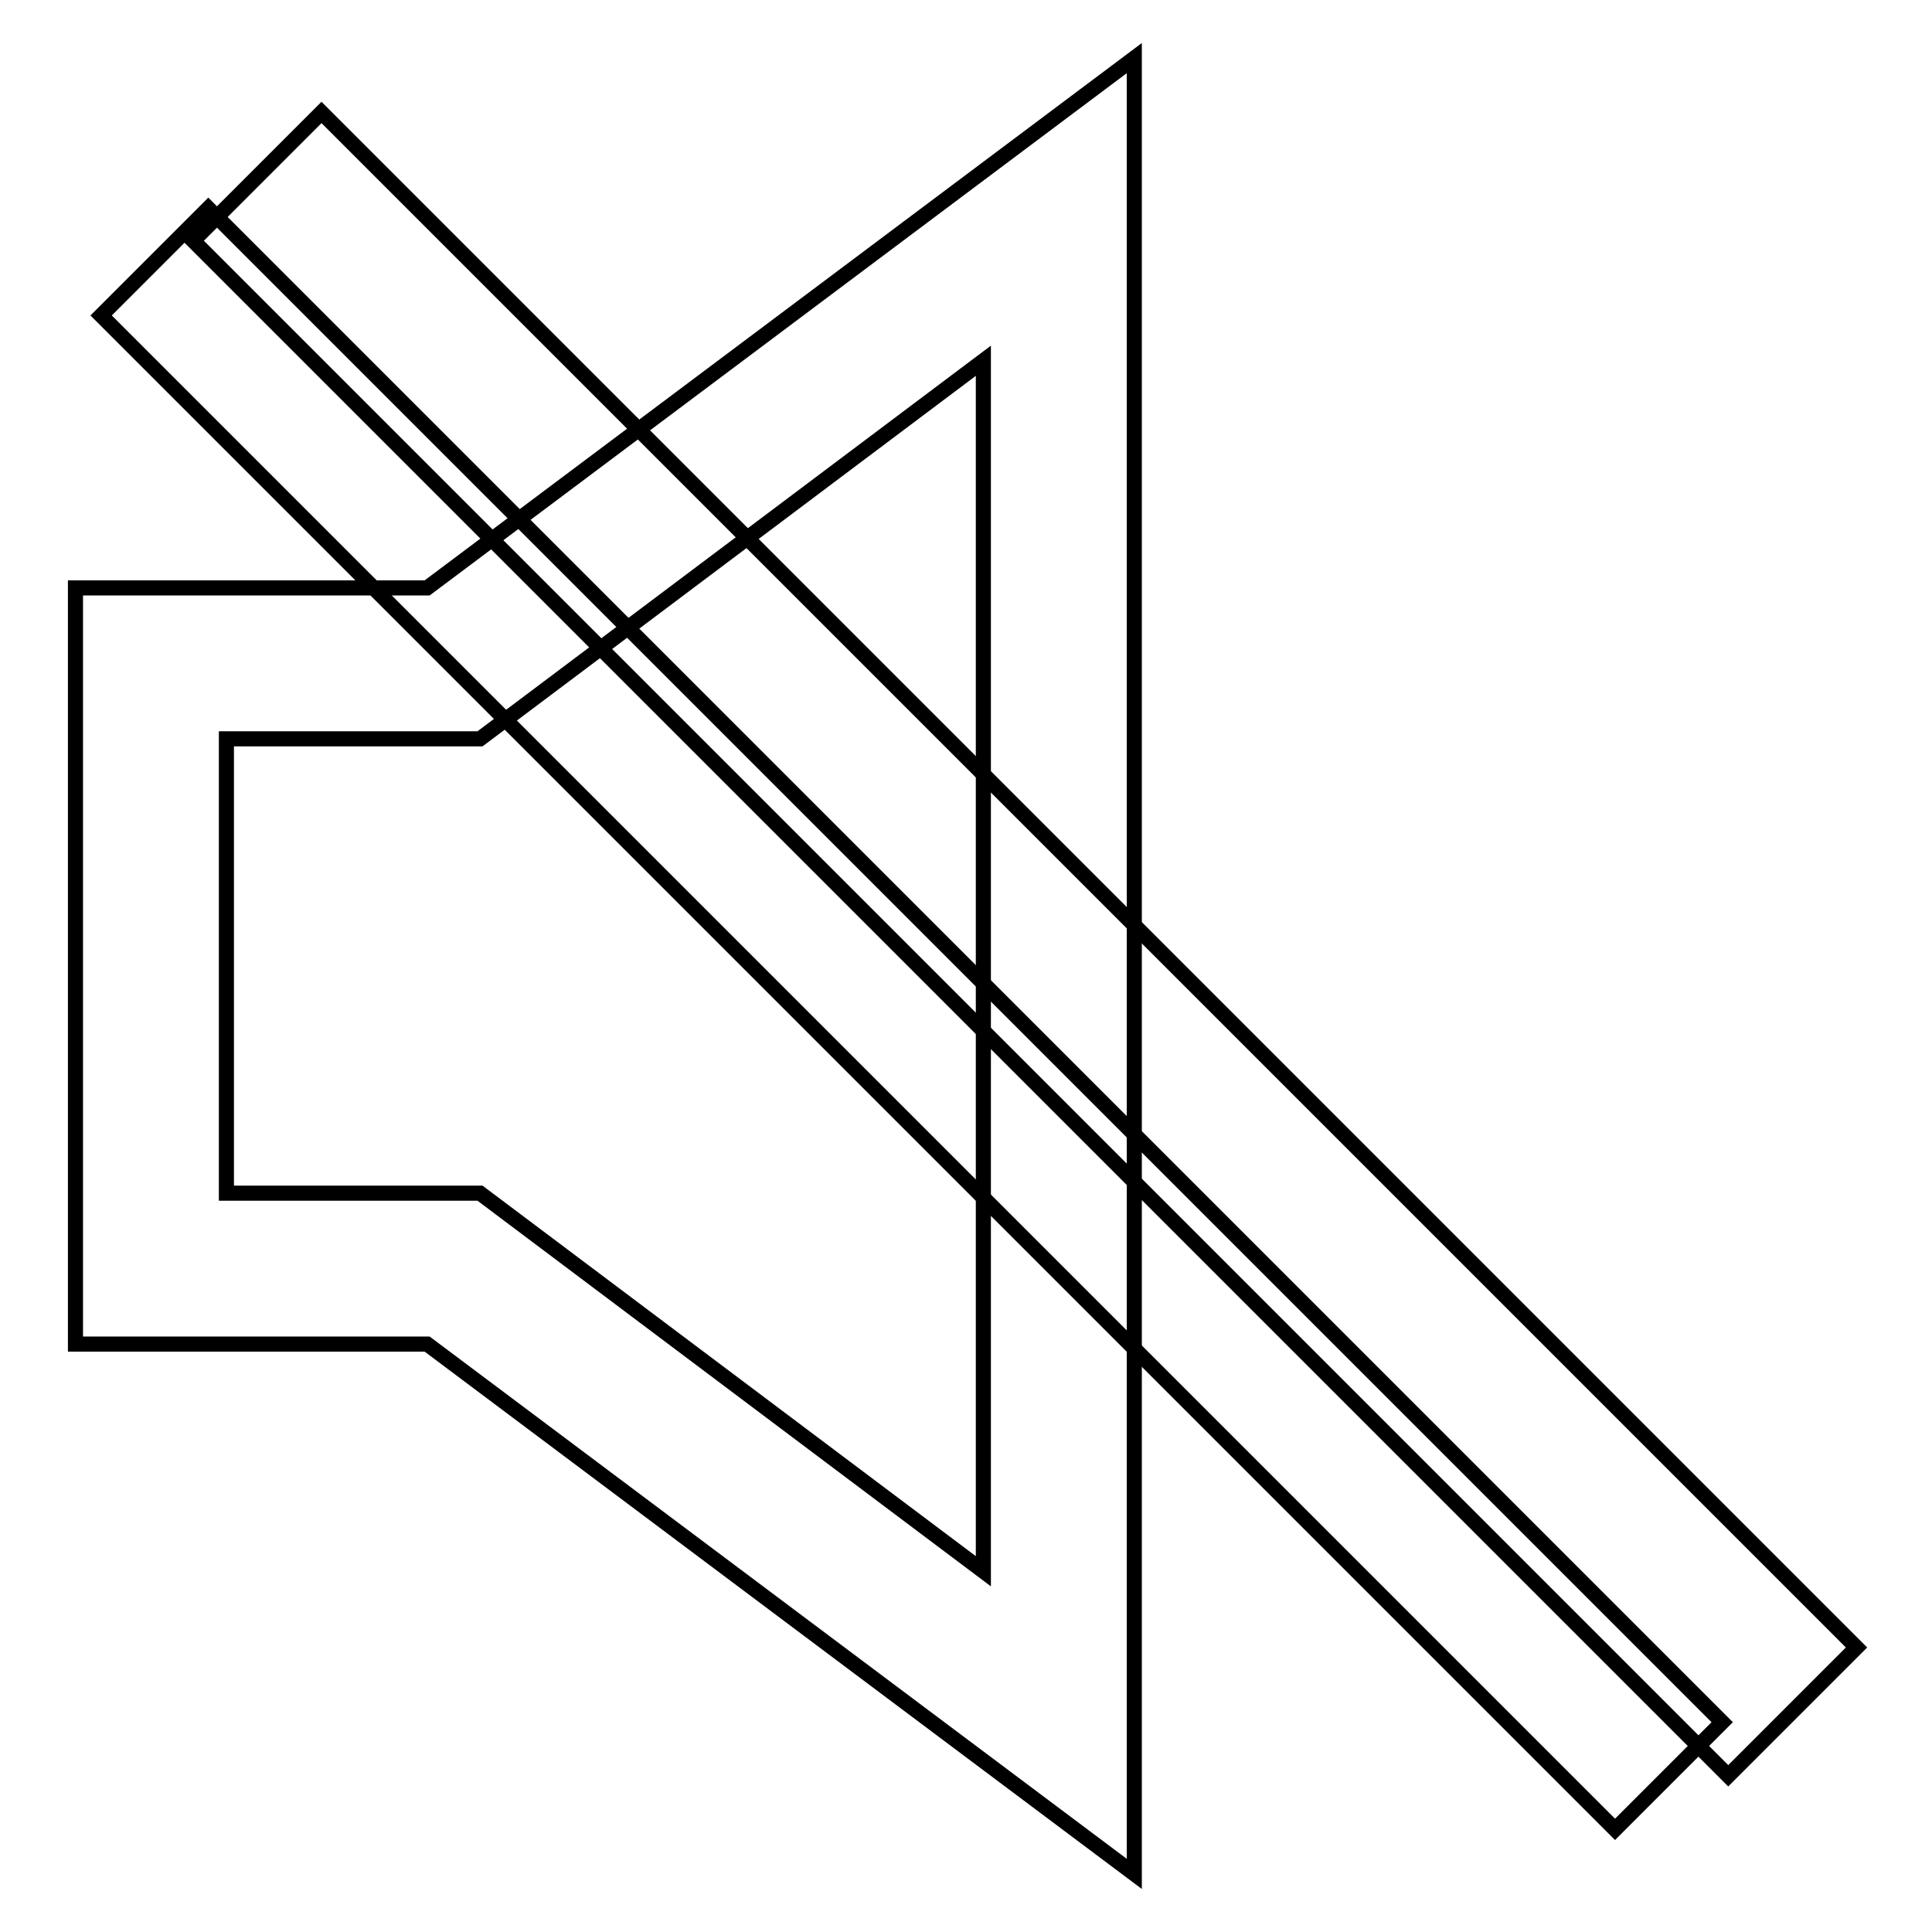
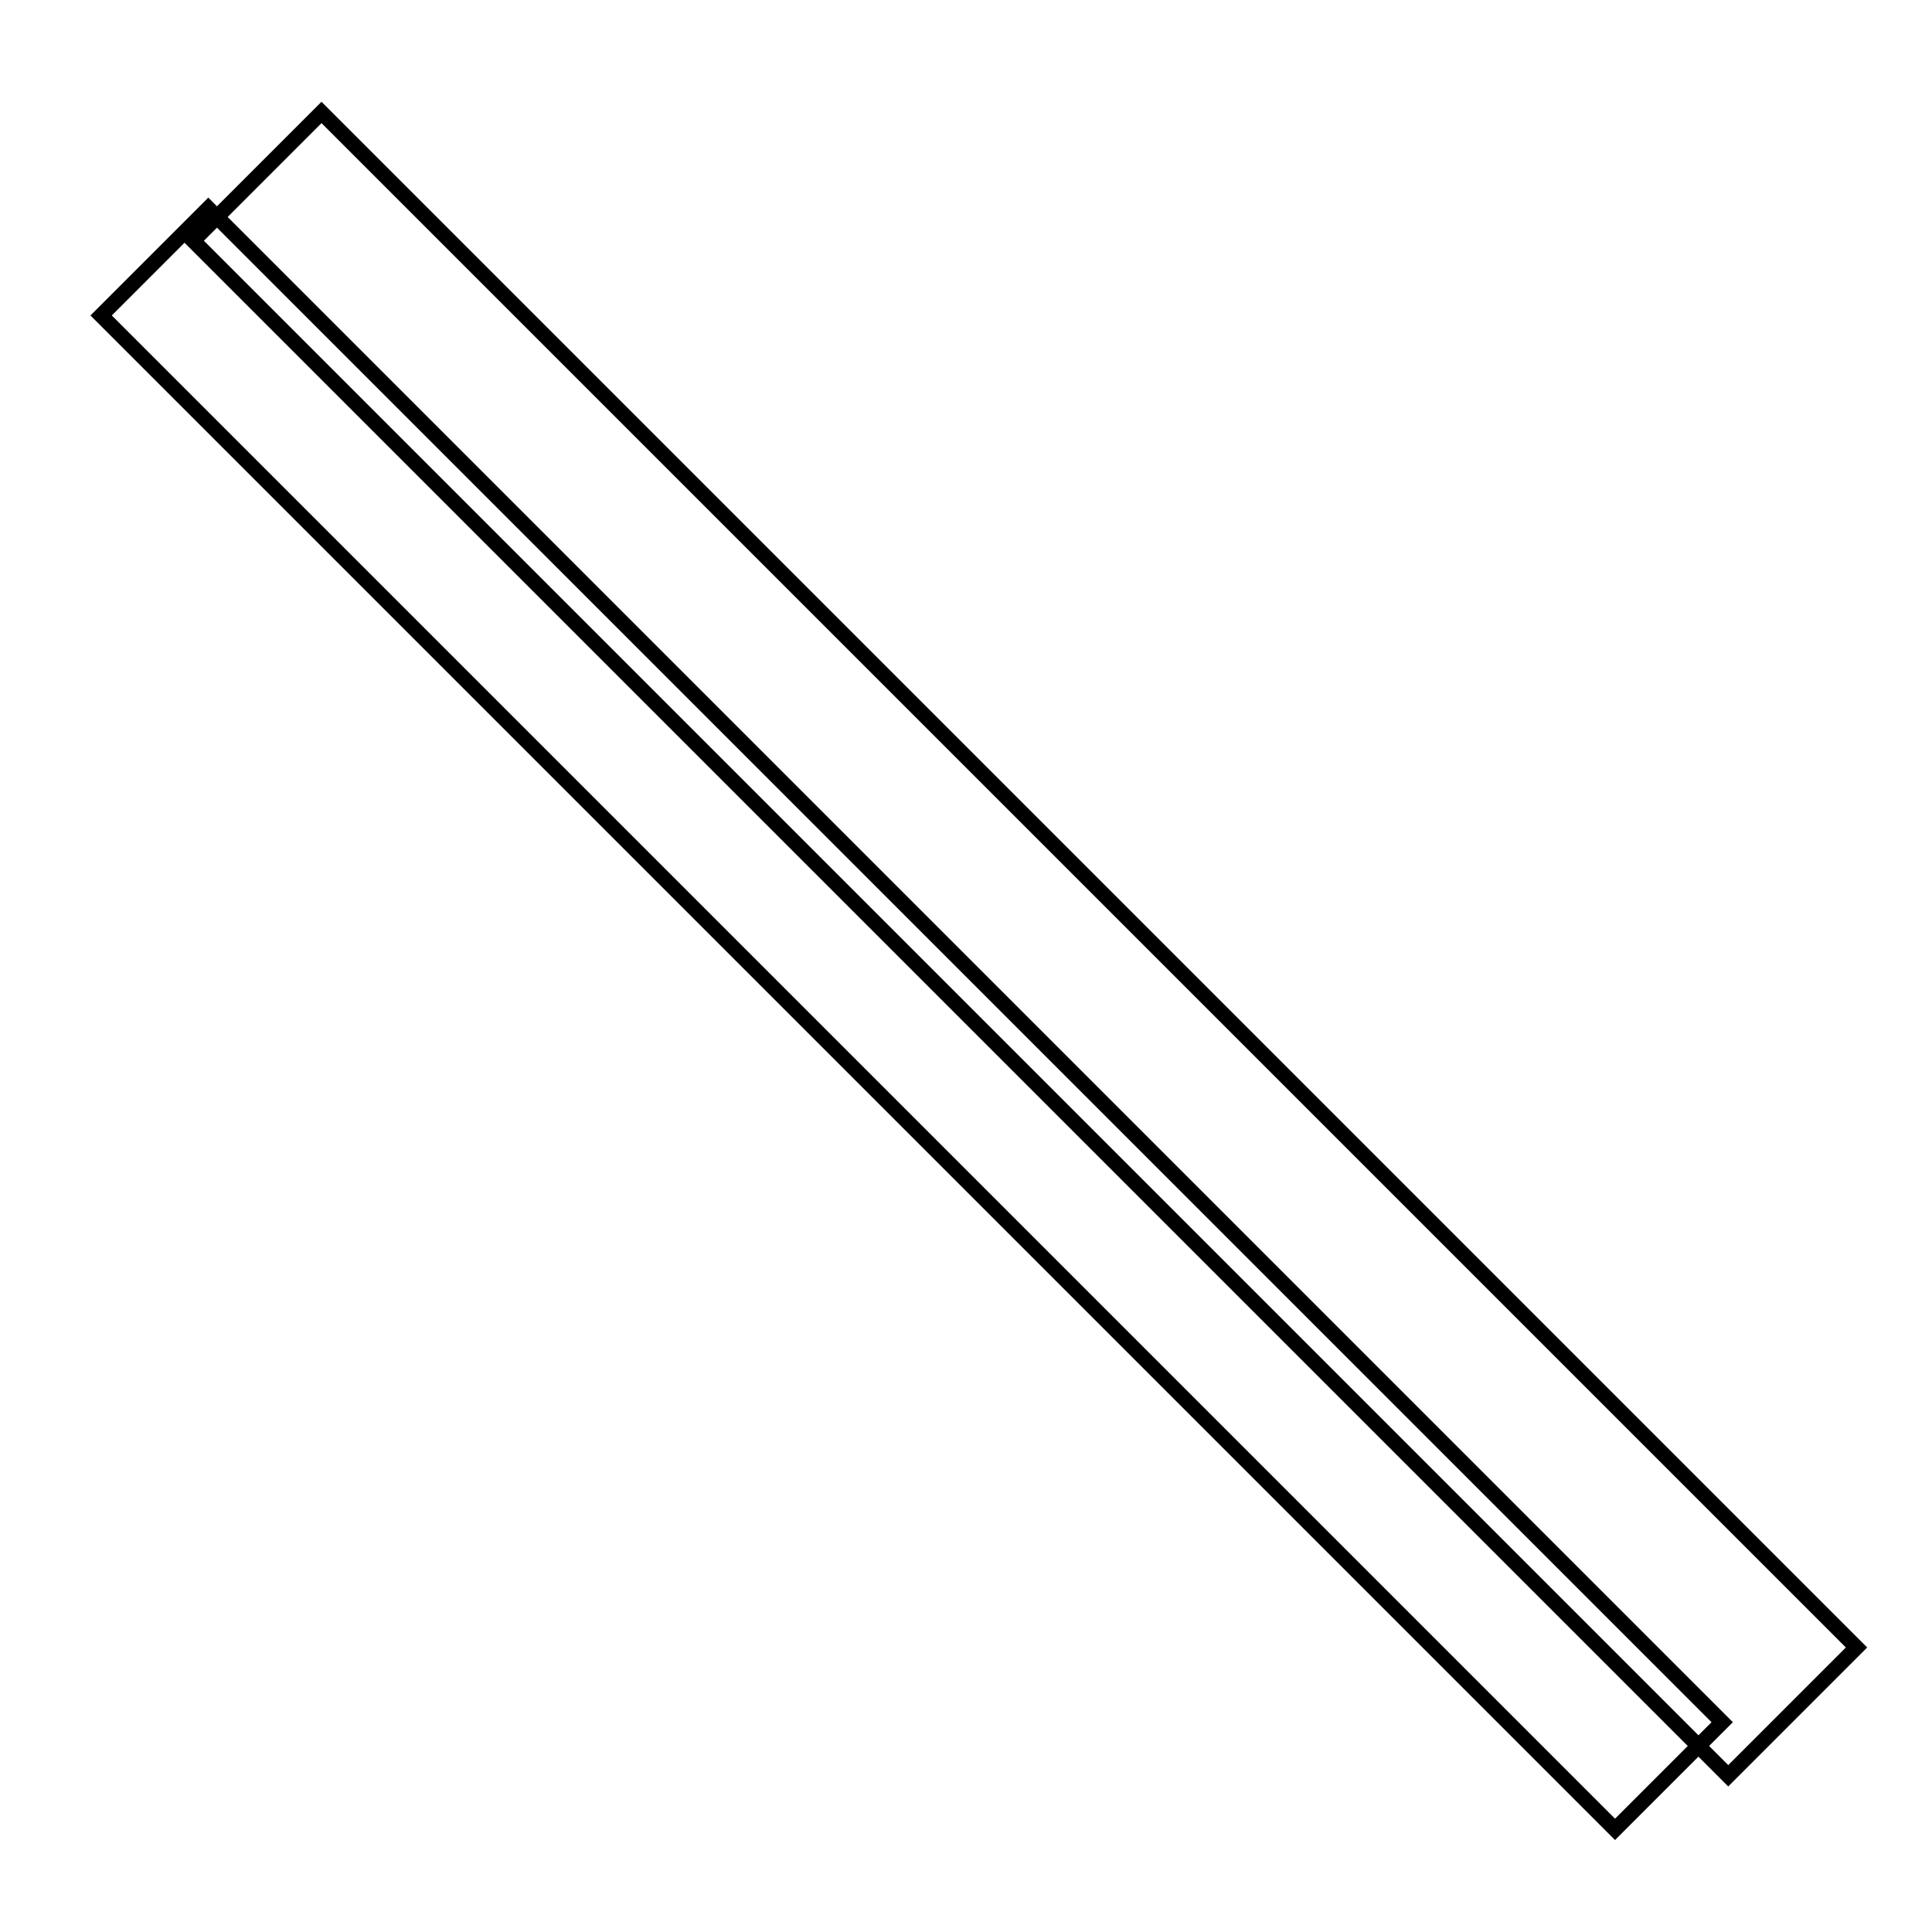
<svg xmlns="http://www.w3.org/2000/svg" version="1.1" x="0px" y="0px" viewBox="0 0 256 256" enable-background="new 0 0 256 256" xml:space="preserve">
  <g>
-     <path stroke-width="2" fill-opacity="0" stroke="#000000" d="M150.3,248.3l-93.7-70.2H10V77.9h46.6l93.7-70.2V248.3z M30,158.1h33.6l66.7,50.1V47.8L63.6,97.9H30V158.1z " />
    <path stroke-width="2" fill-opacity="0" stroke="#000000" d="M25.6,31.9l17-17L246,218.3l-17,17L25.6,31.9z" />
    <path stroke-width="2" fill-opacity="0" stroke="#000000" d="M13.4,41.8l14.2-14.2l200.6,200.6L214,242.4L13.4,41.8z" />
  </g>
</svg>